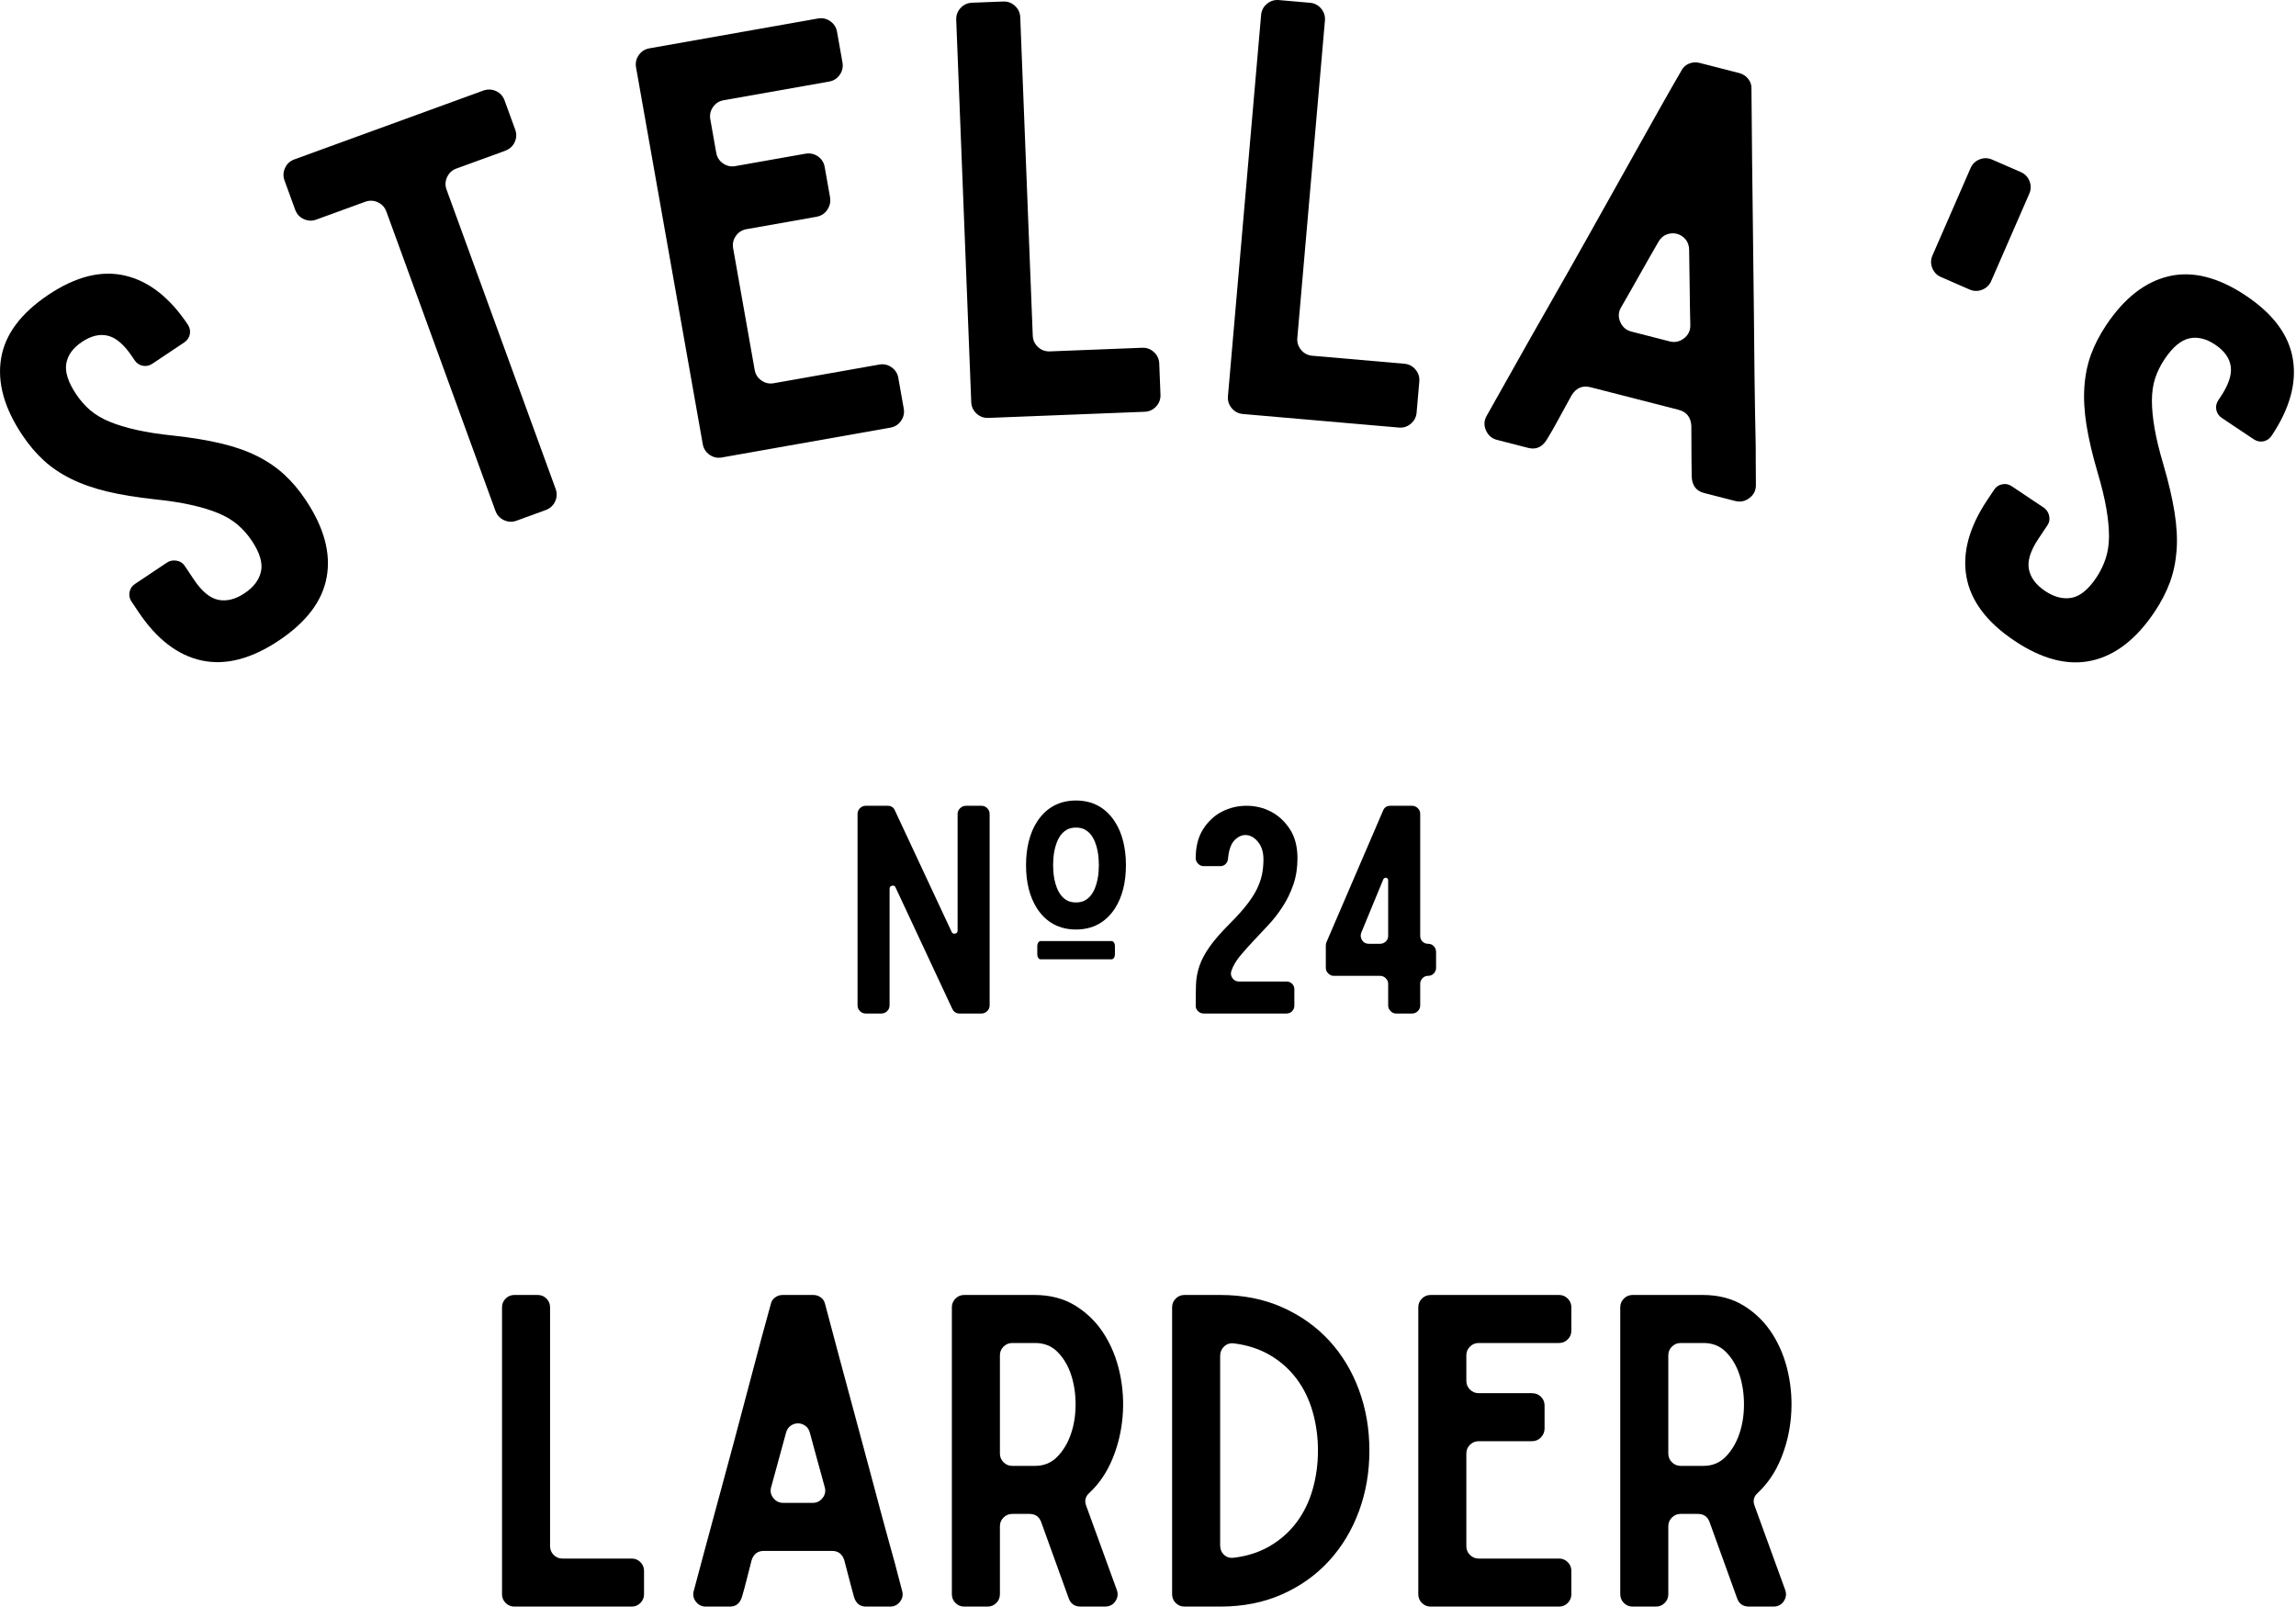
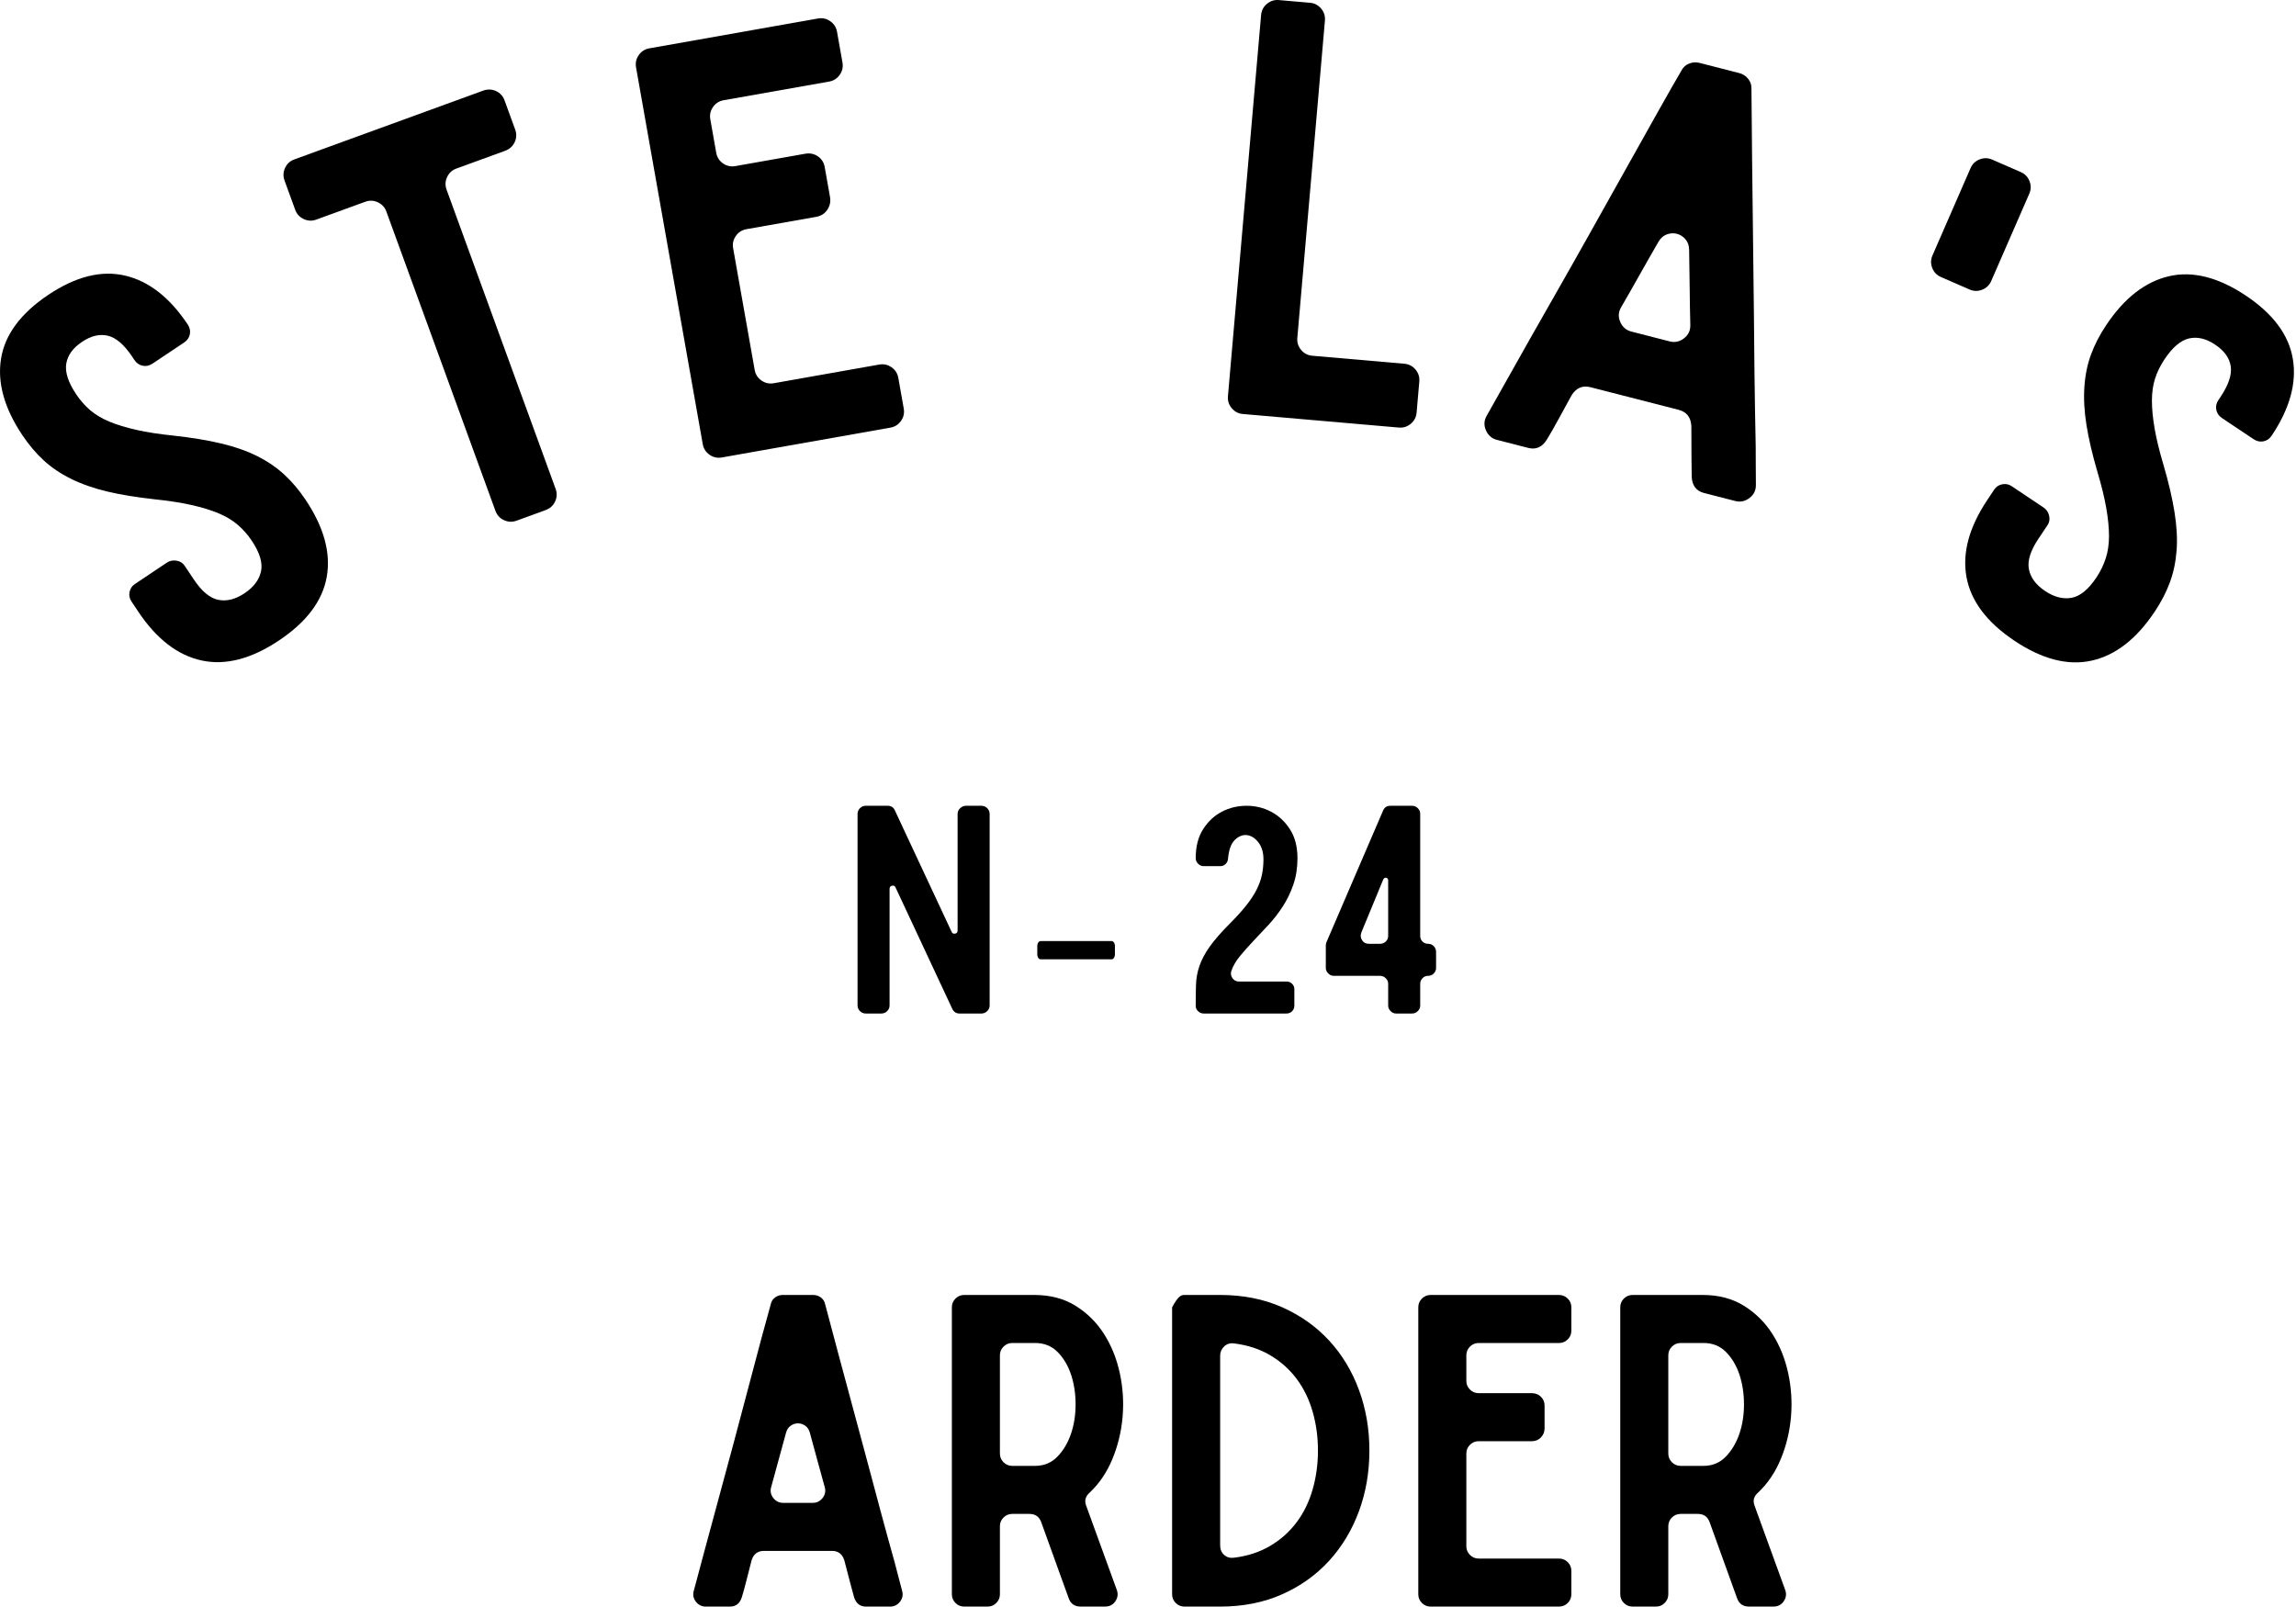
<svg xmlns="http://www.w3.org/2000/svg" width="100%" height="100%" viewBox="0 0 810 567" xml:space="preserve" style="fill-rule:evenodd;clip-rule:evenodd;stroke-linejoin:round;stroke-miterlimit:2;">
  <g transform="matrix(0.889,0,0,2,-40.03,-404.184)">
    <path d="M64.277,254.083C75.128,250.861 85.255,249.738 94.66,250.713C104.064,251.689 112.35,254.56 119.517,259.328C120.35,259.882 120.632,260.46 120.363,261.061C120.094,261.662 119.336,262.147 118.089,262.518L105.555,266.24C104.307,266.61 103.008,266.736 101.655,266.616C100.303,266.497 99.21,266.16 98.377,265.605L97.502,265.023C94.335,262.917 91.129,261.684 87.883,261.325C84.637,260.966 81.206,261.324 77.589,262.398C73.972,263.472 71.884,264.753 71.326,266.242C70.768,267.731 72.072,269.528 75.239,271.635C76.906,272.743 78.78,273.69 80.862,274.475C82.944,275.26 85.483,275.929 88.48,276.482C91.477,277.035 95.045,277.519 99.186,277.933C103.326,278.347 108.205,278.683 113.822,278.939C121.02,279.287 127.355,279.751 132.827,280.331C138.299,280.911 143.075,281.657 147.154,282.571C151.233,283.484 154.803,284.569 157.864,285.824C160.924,287.08 163.746,288.568 166.33,290.286C173.58,295.108 176.367,299.633 174.692,303.858C173.017,308.084 166.692,311.827 155.717,315.086C144.741,318.345 134.51,319.519 125.022,318.609C115.535,317.698 107.166,314.831 99.916,310.008L97.166,308.179C96.416,307.68 96.175,307.13 96.444,306.529C96.713,305.928 97.409,305.461 98.532,305.128L111.253,301.35C112.376,301.017 113.644,300.9 115.059,301.001C116.474,301.103 117.556,301.402 118.306,301.901L121.931,304.313C125.098,306.419 128.346,307.619 131.674,307.914C135.003,308.208 138.476,307.818 142.093,306.744C145.71,305.67 147.881,304.384 148.605,302.886C149.33,301.388 148.109,299.586 144.942,297.479C143.359,296.426 141.505,295.493 139.382,294.681C137.258,293.868 134.698,293.185 131.701,292.632C128.704,292.078 125.136,291.595 120.995,291.181C116.855,290.766 111.976,290.431 106.359,290.175C99.161,289.827 92.878,289.368 87.51,288.797C82.142,288.226 77.367,287.48 73.183,286.557C69,285.634 65.378,284.545 62.317,283.289C59.257,282.033 56.435,280.546 53.851,278.828C46.684,274.061 43.887,269.56 45.458,265.325C47.029,261.09 53.302,257.343 64.277,254.083Z" style="fill-rule:nonzero;" />
    <path d="M249.483,224.961C250.1,225.713 250.027,226.452 249.265,227.178C248.504,227.905 247.207,228.416 245.375,228.713L226.137,231.828C224.446,232.102 223.22,232.602 222.458,233.329C221.697,234.055 221.624,234.794 222.24,235.546L265.53,288.35C266.146,289.102 266.073,289.841 265.312,290.567C264.55,291.294 263.253,291.805 261.421,292.102L250.005,293.951C248.314,294.224 246.651,294.192 245.017,293.854C243.382,293.515 242.257,292.97 241.641,292.219L198.352,239.414C197.735,238.663 196.61,238.118 194.976,237.779C193.341,237.441 191.678,237.409 189.987,237.683L170.538,240.832C168.847,241.106 167.184,241.074 165.549,240.735C163.915,240.397 162.79,239.852 162.173,239.1L157.937,233.932C157.321,233.181 157.393,232.442 158.155,231.715C158.916,230.989 160.142,230.489 161.834,230.215L236.671,218.096C238.503,217.799 240.236,217.82 241.871,218.159C243.505,218.497 244.631,219.042 245.247,219.794L249.483,224.961Z" style="fill-rule:nonzero;" />
    <path d="M379.351,213.121C379.665,213.908 379.305,214.631 378.272,215.287C377.239,215.944 375.836,216.342 374.063,216.482L332.189,219.776C330.417,219.916 329.014,220.314 327.981,220.971C326.948,221.627 326.588,222.35 326.902,223.137L329.255,229.046C329.569,229.833 330.465,230.457 331.942,230.916C333.42,231.375 335.045,231.535 336.818,231.396L364.512,229.217C366.432,229.066 368.131,229.22 369.609,229.679C371.086,230.138 371.982,230.762 372.296,231.549L374.414,236.867C374.728,237.654 374.375,238.393 373.354,239.083C372.334,239.772 370.864,240.193 368.944,240.344L341.25,242.523C339.477,242.662 338.074,243.06 337.041,243.717C336.008,244.374 335.648,245.096 335.962,245.884L344.512,267.35C344.826,268.138 345.722,268.761 347.199,269.22C348.677,269.68 350.302,269.839 352.075,269.7L393.949,266.405C395.721,266.266 397.346,266.426 398.824,266.885C400.302,267.344 401.197,267.968 401.511,268.756L403.668,274.171C403.982,274.959 403.622,275.681 402.589,276.338C401.556,276.995 400.153,277.393 398.381,277.532L331.471,282.797C329.698,282.936 328.073,282.776 326.596,282.317C325.118,281.858 324.222,281.234 323.908,280.447L297.434,213.98C297.12,213.192 297.48,212.47 298.513,211.813C299.546,211.157 300.949,210.759 302.722,210.619L369.631,205.355C371.404,205.215 373.029,205.375 374.507,205.834C375.984,206.294 376.88,206.917 377.194,207.705L379.351,213.121Z" style="fill-rule:nonzero;" />
-     <path d="M498.284,263.443C500.083,263.412 501.644,263.668 502.968,264.212C504.292,264.756 504.989,265.428 505.06,266.227L505.546,271.723C505.616,272.522 505.04,273.216 503.816,273.805C502.592,274.393 501.08,274.703 499.282,274.735L437.23,275.818C435.431,275.849 433.87,275.593 432.546,275.049C431.222,274.505 430.524,273.833 430.454,273.034L424.493,205.586C424.422,204.786 424.999,204.093 426.223,203.504C427.447,202.916 428.958,202.606 430.757,202.574L443.122,202.358C444.921,202.327 446.482,202.583 447.806,203.127C449.13,203.671 449.828,204.343 449.898,205.142L454.861,261.299C454.932,262.098 455.629,262.77 456.953,263.314C458.277,263.858 459.839,264.114 461.637,264.083L498.284,263.443Z" style="fill-rule:nonzero;" />
    <path d="M602.326,266.262C604.119,266.331 605.595,266.673 606.755,267.286C607.915,267.9 608.417,268.605 608.261,269.402L607.189,274.882C607.033,275.679 606.265,276.335 604.884,276.85C603.503,277.366 601.916,277.589 600.123,277.52L538.257,275.129C536.463,275.059 534.987,274.718 533.827,274.104C532.667,273.491 532.166,272.785 532.321,271.988L545.478,204.742C545.634,203.945 546.403,203.289 547.783,202.773C549.164,202.258 550.751,202.035 552.544,202.104L564.873,202.581C566.666,202.65 568.142,202.991 569.302,203.605C570.462,204.219 570.964,204.924 570.808,205.721L559.853,261.71C559.697,262.507 560.199,263.212 561.359,263.826C562.519,264.439 563.995,264.781 565.789,264.85L602.326,266.262Z" style="fill-rule:nonzero;" />
    <path d="M721.235,289.062C718.184,288.714 716.56,287.772 716.363,286.235C716.337,285.475 716.307,284.388 716.272,282.973C716.237,281.558 716.218,279.646 716.215,277.236C716.018,275.7 714.321,274.749 711.125,274.385L676.254,270.409C673.058,270.044 670.541,270.514 668.704,271.819C666.68,273.446 664.859,274.925 663.24,276.255C661.621,277.584 660.149,278.724 658.827,279.674C656.989,280.979 654.545,281.457 651.494,281.11L639.071,279.693C637.037,279.461 635.581,278.899 634.702,278.007C633.823,277.116 633.935,276.251 635.038,275.413C637.87,273.19 641.429,270.378 645.715,266.978C650,263.578 654.671,259.912 659.728,255.981C664.785,252.049 669.953,247.993 675.232,243.811C680.51,239.63 685.513,235.658 690.241,231.895C694.968,228.133 699.253,224.733 703.097,221.695C706.941,218.658 709.966,216.301 712.172,214.626C712.836,214.013 713.86,213.579 715.246,213.324C716.632,213.07 718.052,213.025 719.505,213.191L735.197,214.98C736.65,215.146 737.845,215.488 738.784,216.008C739.723,216.528 740.151,217.128 740.069,217.807C740.234,226.91 740.416,234.709 740.617,241.201C740.818,247.694 740.961,253.147 741.045,257.562C741.13,261.976 741.208,265.53 741.279,268.222C741.351,270.914 741.421,273.073 741.49,274.698C741.558,276.324 741.614,277.569 741.656,278.434C741.699,279.299 741.733,280.112 741.759,280.872C741.785,281.632 741.791,282.493 741.777,283.455C741.764,284.417 741.781,285.795 741.829,287.59C741.889,288.561 741.05,289.343 739.314,289.936C737.577,290.53 735.692,290.71 733.658,290.478L721.235,289.062ZM688.347,256.302C687.244,257.139 687.132,258.004 688.01,258.896C688.889,259.788 690.346,260.349 692.38,260.581L707.636,262.321C709.67,262.553 711.555,262.372 713.292,261.779C715.028,261.185 715.867,260.403 715.807,259.433C715.689,257.492 715.608,255.418 715.566,253.211C715.524,251.004 715.447,248.655 715.336,246.165C715.311,245.405 714.819,244.781 713.862,244.293C712.904,243.805 711.772,243.487 710.464,243.338C709.157,243.189 707.819,243.225 706.452,243.448C705.084,243.671 703.978,244.112 703.132,244.773C700.631,246.69 698.167,248.612 695.739,250.537C693.311,252.463 690.847,254.384 688.347,256.302Z" style="fill-rule:nonzero;" />
    <path d="M827.017,231.75C827.737,231.016 828.936,230.503 830.614,230.21C832.292,229.917 833.957,229.931 835.607,230.251L846.95,232.449C848.6,232.769 849.755,233.302 850.414,234.048C851.073,234.793 851.042,235.533 850.323,236.266L835.214,251.666C834.495,252.399 833.296,252.912 831.617,253.205C829.939,253.498 828.275,253.485 826.625,253.165L815.281,250.967C813.631,250.647 812.477,250.114 811.818,249.368C811.159,248.622 811.189,247.883 811.908,247.149L827.017,231.75Z" style="fill-rule:nonzero;" />
    <path d="M936.284,254.25C947.135,257.472 953.346,261.201 954.917,265.436C956.488,269.671 953.69,274.172 946.523,278.939C945.69,279.493 944.597,279.83 943.244,279.95C941.892,280.069 940.592,279.944 939.345,279.574L926.811,275.851C925.563,275.481 924.805,274.995 924.536,274.394C924.267,273.793 924.549,273.215 925.383,272.661L926.258,272.079C929.424,269.973 930.76,268.184 930.264,266.714C929.768,265.244 927.712,263.972 924.095,262.898C920.478,261.824 917.016,261.457 913.707,261.797C910.399,262.138 907.162,263.361 903.995,265.468C902.328,266.576 901.078,267.708 900.243,268.864C899.408,270.019 898.989,271.318 898.986,272.76C898.982,274.202 899.342,275.852 900.066,277.711C900.79,279.57 901.96,281.701 903.577,284.106C905.608,287.194 907.068,289.973 907.957,292.442C908.846,294.911 909.121,297.157 908.784,299.182C908.446,301.206 907.558,303.087 906.118,304.825C904.679,306.562 902.668,308.29 900.084,310.008C892.834,314.831 884.496,317.707 875.071,318.636C865.646,319.566 855.446,318.401 844.47,315.141C833.495,311.882 827.139,308.13 825.401,303.886C823.664,299.642 826.42,295.108 833.67,290.286L836.42,288.457C837.17,287.958 838.222,287.649 839.574,287.529C840.926,287.409 842.164,287.516 843.286,287.85L856.008,291.628C857.13,291.961 857.857,292.437 858.188,293.057C858.52,293.676 858.311,294.236 857.561,294.735L853.935,297.146C850.769,299.252 849.516,301.045 850.179,302.525C850.841,304.004 852.98,305.281 856.597,306.355C860.214,307.429 863.718,307.828 867.11,307.553C870.501,307.277 873.78,306.086 876.946,303.979C878.53,302.926 879.76,301.808 880.636,300.625C881.513,299.442 881.952,298.13 881.956,296.687C881.959,295.245 881.599,293.595 880.875,291.736C880.152,289.878 878.981,287.746 877.365,285.342C875.333,282.253 873.884,279.497 873.016,277.074C872.148,274.652 871.872,272.405 872.189,270.334C872.506,268.264 873.384,266.36 874.823,264.622C876.263,262.885 878.274,261.157 880.857,259.439C888.024,254.672 896.31,251.8 905.714,250.825C915.119,249.849 925.309,250.991 936.284,254.25Z" style="fill-rule:nonzero;" />
  </g>
  <g transform="matrix(1,0,0,1,135.081,-569.896)">
    <g transform="matrix(1,0,0,1,11,0)">
      <path d="M200.15,854.2C200.95,854.2 201.633,854.483 202.2,855.05C202.767,855.617 203.05,856.3 203.05,857.1L203.05,924.6C203.05,925.4 202.783,926.067 202.25,926.6C201.65,927.2 200.95,927.5 200.15,927.5L192.45,927.5C191.25,927.5 190.383,926.933 189.85,925.8L169.85,883C169.65,882.467 169.25,882.267 168.65,882.4C168.05,882.533 167.75,882.9 167.75,883.5L167.75,924.6C167.75,925.4 167.467,926.083 166.9,926.65C166.333,927.217 165.617,927.5 164.75,927.5L159.35,927.5C158.55,927.5 157.867,927.217 157.3,926.65C156.733,926.083 156.45,925.4 156.45,924.6L156.45,857.1C156.45,856.3 156.733,855.617 157.3,855.05C157.867,854.483 158.55,854.2 159.35,854.2L167.05,854.2C168.317,854.2 169.183,854.767 169.65,855.9L189.65,898.7C189.85,899.233 190.283,899.433 190.95,899.3C191.483,899.167 191.75,898.8 191.75,898.2L191.75,857.1C191.75,856.3 192.05,855.617 192.65,855.05C193.25,854.483 193.95,854.2 194.75,854.2L200.15,854.2Z" style="fill-rule:nonzero;" />
    </g>
    <g transform="matrix(0.58,0,0,0.58,104.818,358.406)">
-       <path d="M240.85,927.5C231.583,927.5 224.417,923.633 219.35,915.9C215.15,909.367 213.05,901.033 213.05,890.9C213.05,885.9 213.583,881.283 214.65,877.05C215.717,872.817 217.283,869.1 219.35,865.9C224.417,858.1 231.583,854.2 240.85,854.2C250.117,854.2 257.283,858.1 262.35,865.9C264.417,869.1 265.983,872.817 267.05,877.05C268.117,881.283 268.65,885.9 268.65,890.9C268.65,901.033 266.55,909.367 262.35,915.9C257.283,923.633 250.117,927.5 240.85,927.5ZM240.85,865.5C238.317,865.5 236.15,865.983 234.35,866.95C232.55,867.917 231.033,869.183 229.8,870.75C228.567,872.317 227.583,874.05 226.85,875.95C226.117,877.85 225.567,879.75 225.2,881.65C224.833,883.55 224.6,885.317 224.5,886.95C224.4,888.583 224.35,889.9 224.35,890.9C224.35,891.9 224.4,893.217 224.5,894.85C224.6,896.483 224.833,898.233 225.2,900.1C225.567,901.967 226.117,903.85 226.85,905.75C227.583,907.65 228.567,909.383 229.8,910.95C231.033,912.517 232.55,913.783 234.35,914.75C236.15,915.717 238.317,916.2 240.85,916.2C243.383,916.2 245.55,915.717 247.35,914.75C249.15,913.783 250.667,912.517 251.9,910.95C253.133,909.383 254.117,907.65 254.85,905.75C255.583,903.85 256.133,901.967 256.5,900.1C256.867,898.233 257.1,896.483 257.2,894.85C257.3,893.217 257.35,891.9 257.35,890.9C257.35,889.9 257.3,888.583 257.2,886.95C257.1,885.317 256.867,883.55 256.5,881.65C256.133,879.75 255.583,877.85 254.85,875.95C254.117,874.05 253.133,872.317 251.9,870.75C250.667,869.183 249.15,867.917 247.35,866.95C245.55,865.983 243.383,865.5 240.85,865.5Z" style="fill-rule:nonzero;stroke:black;stroke-width:5.17px;" />
-     </g>
+       </g>
    <g transform="matrix(1,0,0,1,-22,-5.68434e-14)">
      <path d="M344.65,872.7C344.65,876.1 344.167,879.2 343.2,882C342.233,884.8 340.983,887.383 339.45,889.75C337.917,892.117 336.233,894.283 334.4,896.25C332.567,898.217 330.783,900.117 329.05,901.95C327.317,903.783 325.75,905.55 324.35,907.25C322.95,908.95 321.95,910.667 321.35,912.4C321.017,913.333 321.133,914.2 321.7,915C322.267,915.8 323.017,916.2 323.95,916.2L340.75,916.2C341.55,916.2 342.217,916.467 342.75,917C343.283,917.533 343.55,918.167 343.55,918.9L343.55,924.7C343.55,925.5 343.283,926.167 342.75,926.7C342.217,927.233 341.55,927.5 340.75,927.5L311.55,927.5C310.817,927.5 310.167,927.233 309.6,926.7C309.033,926.167 308.75,925.533 308.75,924.8C308.75,922.067 308.783,919.583 308.85,917.35C308.917,915.117 309.317,912.917 310.05,910.75C310.783,908.583 311.983,906.317 313.65,903.95C315.317,901.583 317.717,898.833 320.85,895.7C323.117,893.433 325.017,891.333 326.55,889.4C328.083,887.467 329.3,885.617 330.2,883.85C331.1,882.083 331.733,880.333 332.1,878.6C332.467,876.867 332.65,875.033 332.65,873.1C332.65,870.633 332.05,868.633 330.85,867.1C329.65,865.567 328.3,864.717 326.8,864.55C325.3,864.383 323.883,864.95 322.55,866.25C321.217,867.55 320.417,869.767 320.15,872.9C320.083,873.633 319.8,874.25 319.3,874.75C318.8,875.25 318.183,875.5 317.45,875.5L311.55,875.5C310.817,875.5 310.167,875.217 309.6,874.65C309.033,874.083 308.75,873.433 308.75,872.7C308.75,868.567 309.633,865.133 311.4,862.4C313.167,859.667 315.383,857.617 318.05,856.25C320.717,854.883 323.6,854.2 326.7,854.2C329.8,854.2 332.683,854.9 335.35,856.3C338.017,857.7 340.233,859.767 342,862.5C343.767,865.233 344.65,868.633 344.65,872.7Z" style="fill-rule:nonzero;" />
    </g>
    <g transform="matrix(1,0,0,1,-22,-5.68434e-14)">
      <path d="M354.65,903.5C354.65,903.167 354.717,902.8 354.85,902.4L374.85,855.9C375.317,854.767 376.183,854.2 377.45,854.2L385.05,854.2C385.85,854.2 386.533,854.483 387.1,855.05C387.667,855.617 387.95,856.267 387.95,857L387.95,900.1C387.95,900.9 388.217,901.567 388.75,902.1C389.283,902.633 389.95,902.9 390.75,902.9C391.55,902.9 392.217,903.183 392.75,903.75C393.283,904.317 393.55,905 393.55,905.8L393.55,911.4C393.55,912.133 393.283,912.783 392.75,913.35C392.217,913.917 391.55,914.2 390.75,914.2C389.95,914.2 389.283,914.483 388.75,915.05C388.217,915.617 387.95,916.267 387.95,917L387.95,924.7C387.95,925.433 387.667,926.083 387.1,926.65C386.533,927.217 385.85,927.5 385.05,927.5L379.45,927.5C378.717,927.5 378.067,927.217 377.5,926.65C376.933,926.083 376.65,925.433 376.65,924.7L376.65,917C376.65,916.267 376.367,915.617 375.8,915.05C375.233,914.483 374.55,914.2 373.75,914.2L357.45,914.2C356.717,914.2 356.067,913.917 355.5,913.35C354.933,912.783 354.65,912.133 354.65,911.4L354.65,903.5ZM373.75,902.9C374.55,902.9 375.233,902.633 375.8,902.1C376.367,901.567 376.65,900.9 376.65,900.1L376.65,880.5C376.65,880.033 376.417,879.733 375.95,879.6C375.55,879.533 375.217,879.7 374.95,880.1L367.15,899C366.817,899.933 366.917,900.817 367.45,901.65C367.983,902.483 368.783,902.9 369.85,902.9L373.75,902.9Z" style="fill-rule:nonzero;" />
    </g>
    <g transform="matrix(0.382,0,0,0.58,152.548,361.406)">
      <rect x="208.05" y="935" width="65.6" height="5" style="fill-rule:nonzero;stroke:black;stroke-width:6.1px;" />
    </g>
  </g>
  <g transform="matrix(1,0,0,1,-95.419,-293.146)">
-     <path d="M318.275,843.05C319.475,843.05 320.5,843.475 321.35,844.325C322.2,845.175 322.625,846.2 322.625,847.4L322.625,855.65C322.625,856.85 322.2,857.875 321.35,858.725C320.5,859.575 319.475,860 318.275,860L276.875,860C275.675,860 274.65,859.575 273.8,858.725C272.95,857.875 272.525,856.85 272.525,855.65L272.525,754.4C272.525,753.2 272.95,752.175 273.8,751.325C274.65,750.475 275.675,750.05 276.875,750.05L285.125,750.05C286.325,750.05 287.35,750.475 288.2,751.325C289.05,752.175 289.475,753.2 289.475,754.4L289.475,838.7C289.475,839.9 289.9,840.925 290.75,841.775C291.6,842.625 292.625,843.05 293.825,843.05L318.275,843.05Z" style="fill-rule:nonzero;" />
    <path d="M400.925,860C398.825,860 397.425,858.9 396.725,856.7C396.425,855.6 396,854.025 395.45,851.975C394.9,849.925 394.175,847.15 393.275,843.65C392.575,841.45 391.125,840.35 388.925,840.35L364.925,840.35C362.725,840.35 361.275,841.45 360.575,843.65C359.875,846.35 359.25,848.8 358.7,851C358.15,853.2 357.625,855.1 357.125,856.7C356.425,858.9 355.025,860 352.925,860L344.375,860C342.975,860 341.825,859.425 340.925,858.275C340.025,857.125 339.775,855.85 340.175,854.45C341.175,850.75 342.425,846.075 343.925,840.425C345.425,834.775 347.075,828.675 348.875,822.125C350.675,815.575 352.5,808.825 354.35,801.875C356.2,794.925 357.95,788.325 359.6,782.075C361.25,775.825 362.75,770.175 364.1,765.125C365.45,760.075 366.525,756.15 367.325,753.35C367.525,752.35 368.025,751.55 368.825,750.95C369.625,750.35 370.525,750.05 371.525,750.05L382.325,750.05C383.325,750.05 384.225,750.35 385.025,750.95C385.825,751.55 386.325,752.35 386.525,753.35C390.025,766.55 393.05,777.85 395.6,787.25C398.15,796.65 400.275,804.55 401.975,810.95C403.675,817.35 405.05,822.5 406.1,826.4C407.15,830.3 408,833.425 408.65,835.775C409.3,838.125 409.8,839.925 410.15,841.175C410.5,842.425 410.825,843.6 411.125,844.7C411.425,845.8 411.75,847.05 412.1,848.45C412.45,849.85 412.975,851.85 413.675,854.45C414.075,855.85 413.825,857.125 412.925,858.275C412.025,859.425 410.875,860 409.475,860L400.925,860ZM367.475,817.85C367.075,819.25 367.325,820.525 368.225,821.675C369.125,822.825 370.275,823.4 371.675,823.4L382.175,823.4C383.575,823.4 384.725,822.825 385.625,821.675C386.525,820.525 386.775,819.25 386.375,817.85C385.575,815.05 384.75,812.05 383.9,808.85C383.05,805.65 382.125,802.25 381.125,798.65C380.825,797.55 380.275,796.725 379.475,796.175C378.675,795.625 377.825,795.35 376.925,795.35C376.025,795.35 375.175,795.625 374.375,796.175C373.575,796.725 373.025,797.55 372.725,798.65C371.825,801.85 370.95,805.05 370.1,808.25C369.25,811.45 368.375,814.65 367.475,817.85Z" style="fill-rule:nonzero;" />
    <path d="M460.325,750.05C465.925,750.05 470.775,751.325 474.875,753.875C478.975,756.425 482.325,759.75 484.925,763.85C487.525,767.95 489.375,772.55 490.475,777.65C491.575,782.75 491.9,787.9 491.45,793.1C491,798.3 489.8,803.25 487.85,807.95C485.9,812.65 483.225,816.6 479.825,819.8C478.325,821.1 477.925,822.65 478.625,824.45L489.425,854.15C489.925,855.55 489.75,856.875 488.9,858.125C488.05,859.375 486.825,860 485.225,860L476.675,860C474.575,860 473.175,859.05 472.475,857.15L462.725,830.15C462.025,828.25 460.625,827.3 458.525,827.3L452.525,827.3C451.325,827.3 450.3,827.725 449.45,828.575C448.6,829.425 448.175,830.45 448.175,831.65L448.175,855.65C448.175,856.85 447.75,857.875 446.9,858.725C446.05,859.575 445.025,860 443.825,860L435.575,860C434.375,860 433.35,859.575 432.5,858.725C431.65,857.875 431.225,856.85 431.225,855.65L431.225,754.4C431.225,753.2 431.65,752.175 432.5,751.325C433.35,750.475 434.375,750.05 435.575,750.05L460.325,750.05ZM448.175,806C448.175,807.2 448.6,808.225 449.45,809.075C450.3,809.925 451.325,810.35 452.525,810.35L460.625,810.35C463.725,810.35 466.325,809.275 468.425,807.125C470.525,804.975 472.125,802.3 473.225,799.1C474.325,795.9 474.875,792.425 474.875,788.675C474.875,784.925 474.35,781.45 473.3,778.25C472.25,775.05 470.675,772.375 468.575,770.225C466.475,768.075 463.825,767 460.625,767L452.525,767C451.325,767 450.3,767.425 449.45,768.275C448.6,769.125 448.175,770.15 448.175,771.35L448.175,806Z" style="fill-rule:nonzero;" />
-     <path d="M525.875,750.05C533.975,750.05 541.275,751.5 547.775,754.4C554.275,757.3 559.8,761.225 564.35,766.175C568.9,771.125 572.4,776.925 574.85,783.575C577.3,790.225 578.525,797.35 578.525,804.95C578.525,812.55 577.3,819.675 574.85,826.325C572.4,832.975 568.9,838.8 564.35,843.8C559.8,848.8 554.275,852.75 547.775,855.65C541.275,858.55 533.975,860 525.875,860L513.275,860C512.075,860 511.05,859.575 510.2,858.725C509.35,857.875 508.925,856.85 508.925,855.65L508.925,754.4C508.925,753.2 509.35,752.175 510.2,751.325C511.05,750.475 512.075,750.05 513.275,750.05L525.875,750.05ZM525.875,838.4C525.875,839.8 526.35,840.925 527.3,841.775C528.25,842.625 529.425,842.95 530.825,842.75C535.625,842.15 539.875,840.75 543.575,838.55C547.275,836.35 550.375,833.575 552.875,830.225C555.375,826.875 557.25,823.025 558.5,818.675C559.75,814.325 560.375,809.75 560.375,804.95C560.375,800.15 559.75,795.575 558.5,791.225C557.25,786.875 555.375,783.025 552.875,779.675C550.375,776.325 547.275,773.55 543.575,771.35C539.875,769.15 535.625,767.75 530.825,767.15C529.425,766.95 528.25,767.3 527.3,768.2C526.35,769.1 525.875,770.2 525.875,771.5L525.875,838.4Z" style="fill-rule:nonzero;" />
+     <path d="M525.875,750.05C533.975,750.05 541.275,751.5 547.775,754.4C554.275,757.3 559.8,761.225 564.35,766.175C568.9,771.125 572.4,776.925 574.85,783.575C577.3,790.225 578.525,797.35 578.525,804.95C578.525,812.55 577.3,819.675 574.85,826.325C572.4,832.975 568.9,838.8 564.35,843.8C559.8,848.8 554.275,852.75 547.775,855.65C541.275,858.55 533.975,860 525.875,860L513.275,860C512.075,860 511.05,859.575 510.2,858.725C509.35,857.875 508.925,856.85 508.925,855.65L508.925,754.4C511.05,750.475 512.075,750.05 513.275,750.05L525.875,750.05ZM525.875,838.4C525.875,839.8 526.35,840.925 527.3,841.775C528.25,842.625 529.425,842.95 530.825,842.75C535.625,842.15 539.875,840.75 543.575,838.55C547.275,836.35 550.375,833.575 552.875,830.225C555.375,826.875 557.25,823.025 558.5,818.675C559.75,814.325 560.375,809.75 560.375,804.95C560.375,800.15 559.75,795.575 558.5,791.225C557.25,786.875 555.375,783.025 552.875,779.675C550.375,776.325 547.275,773.55 543.575,771.35C539.875,769.15 535.625,767.75 530.825,767.15C529.425,766.95 528.25,767.3 527.3,768.2C526.35,769.1 525.875,770.2 525.875,771.5L525.875,838.4Z" style="fill-rule:nonzero;" />
    <path d="M649.775,762.65C649.775,763.85 649.35,764.875 648.5,765.725C647.65,766.575 646.625,767 645.425,767L617.075,767C615.875,767 614.85,767.425 614,768.275C613.15,769.125 612.725,770.15 612.725,771.35L612.725,780.35C612.725,781.55 613.15,782.575 614,783.425C614.85,784.275 615.875,784.7 617.075,784.7L635.825,784.7C637.125,784.7 638.2,785.125 639.05,785.975C639.9,786.825 640.325,787.85 640.325,789.05L640.325,797.15C640.325,798.35 639.9,799.4 639.05,800.3C638.2,801.2 637.125,801.65 635.825,801.65L617.075,801.65C615.875,801.65 614.85,802.075 614,802.925C613.15,803.775 612.725,804.8 612.725,806L612.725,838.7C612.725,839.9 613.15,840.925 614,841.775C614.85,842.625 615.875,843.05 617.075,843.05L645.425,843.05C646.625,843.05 647.65,843.475 648.5,844.325C649.35,845.175 649.775,846.2 649.775,847.4L649.775,855.65C649.775,856.85 649.35,857.875 648.5,858.725C647.65,859.575 646.625,860 645.425,860L600.125,860C598.925,860 597.9,859.575 597.05,858.725C596.2,857.875 595.775,856.85 595.775,855.65L595.775,754.4C595.775,753.2 596.2,752.175 597.05,751.325C597.9,750.475 598.925,750.05 600.125,750.05L645.425,750.05C646.625,750.05 647.65,750.475 648.5,751.325C649.35,752.175 649.775,753.2 649.775,754.4L649.775,762.65Z" style="fill-rule:nonzero;" />
    <path d="M696.125,750.05C701.725,750.05 706.575,751.325 710.675,753.875C714.775,756.425 718.125,759.75 720.725,763.85C723.325,767.95 725.175,772.55 726.275,777.65C727.375,782.75 727.7,787.9 727.25,793.1C726.8,798.3 725.6,803.25 723.65,807.95C721.7,812.65 719.025,816.6 715.625,819.8C714.125,821.1 713.725,822.65 714.425,824.45L725.225,854.15C725.725,855.55 725.55,856.875 724.7,858.125C723.85,859.375 722.625,860 721.025,860L712.475,860C710.375,860 708.975,859.05 708.275,857.15L698.525,830.15C697.825,828.25 696.425,827.3 694.325,827.3L688.325,827.3C687.125,827.3 686.1,827.725 685.25,828.575C684.4,829.425 683.975,830.45 683.975,831.65L683.975,855.65C683.975,856.85 683.55,857.875 682.7,858.725C681.85,859.575 680.825,860 679.625,860L671.375,860C670.175,860 669.15,859.575 668.3,858.725C667.45,857.875 667.025,856.85 667.025,855.65L667.025,754.4C667.025,753.2 667.45,752.175 668.3,751.325C669.15,750.475 670.175,750.05 671.375,750.05L696.125,750.05ZM683.975,806C683.975,807.2 684.4,808.225 685.25,809.075C686.1,809.925 687.125,810.35 688.325,810.35L696.425,810.35C699.525,810.35 702.125,809.275 704.225,807.125C706.325,804.975 707.925,802.3 709.025,799.1C710.125,795.9 710.675,792.425 710.675,788.675C710.675,784.925 710.15,781.45 709.1,778.25C708.05,775.05 706.475,772.375 704.375,770.225C702.275,768.075 699.625,767 696.425,767L688.325,767C687.125,767 686.1,767.425 685.25,768.275C684.4,769.125 683.975,770.15 683.975,771.35L683.975,806Z" style="fill-rule:nonzero;" />
  </g>
</svg>